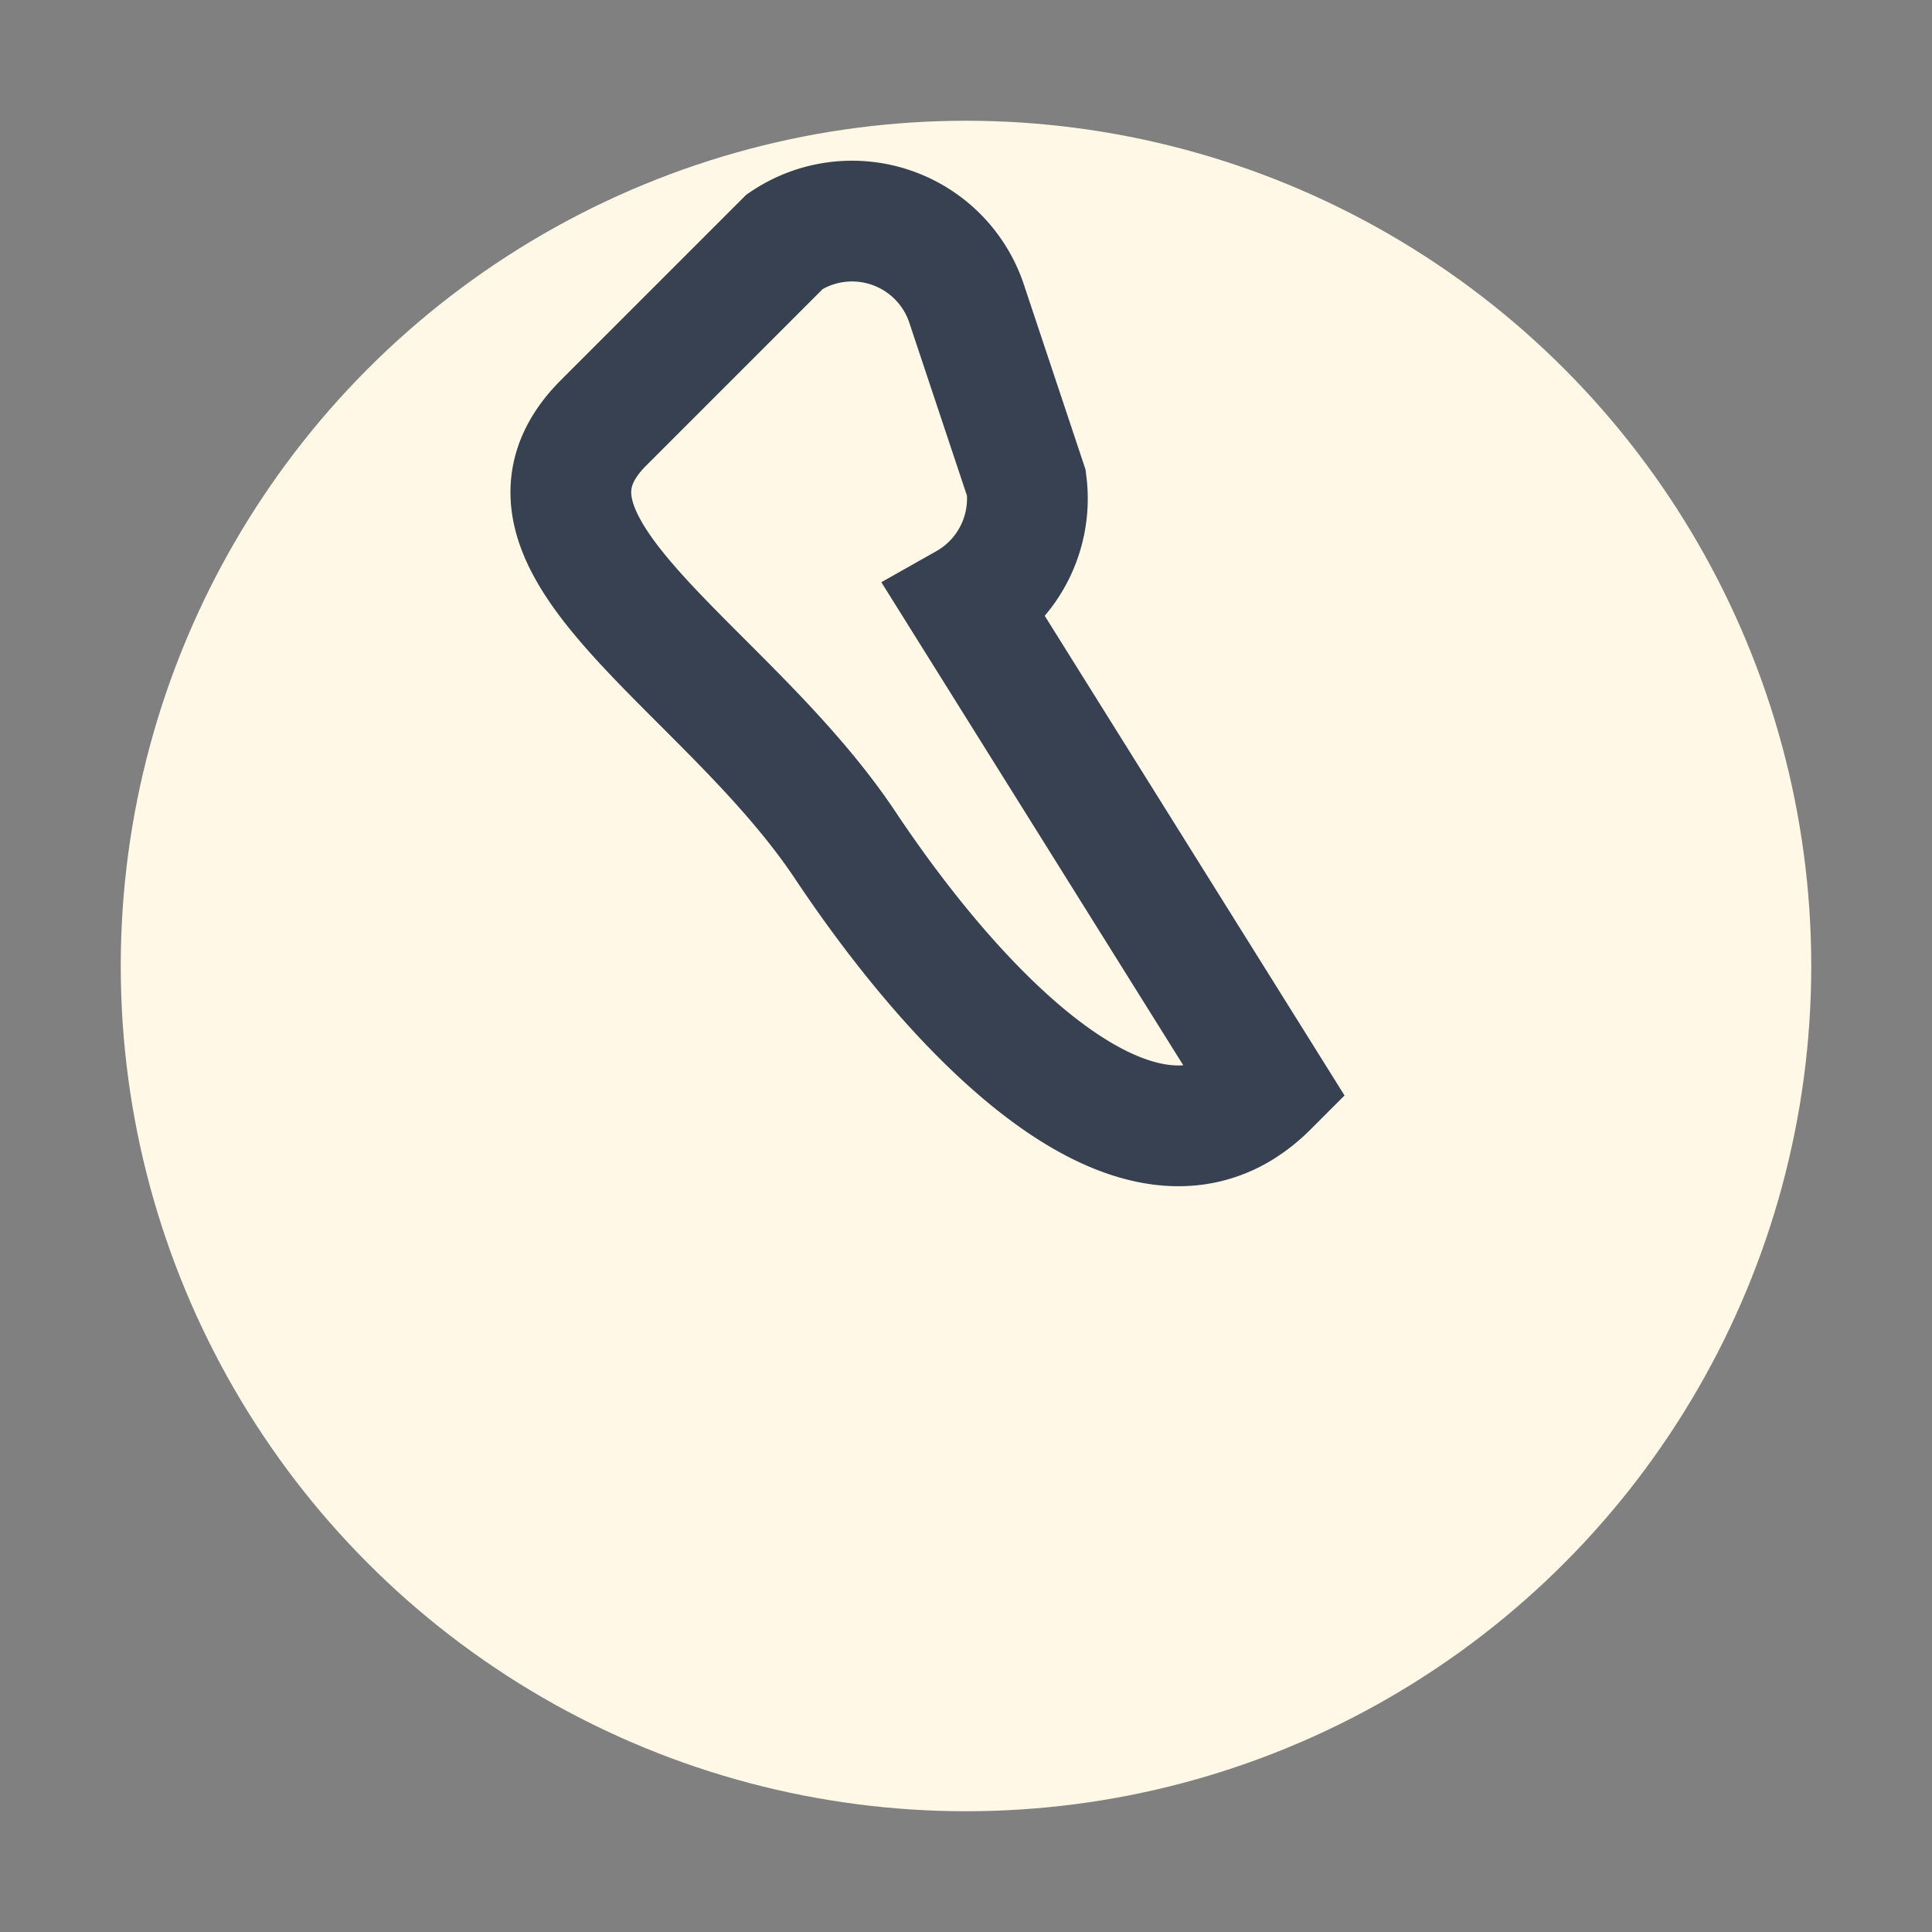
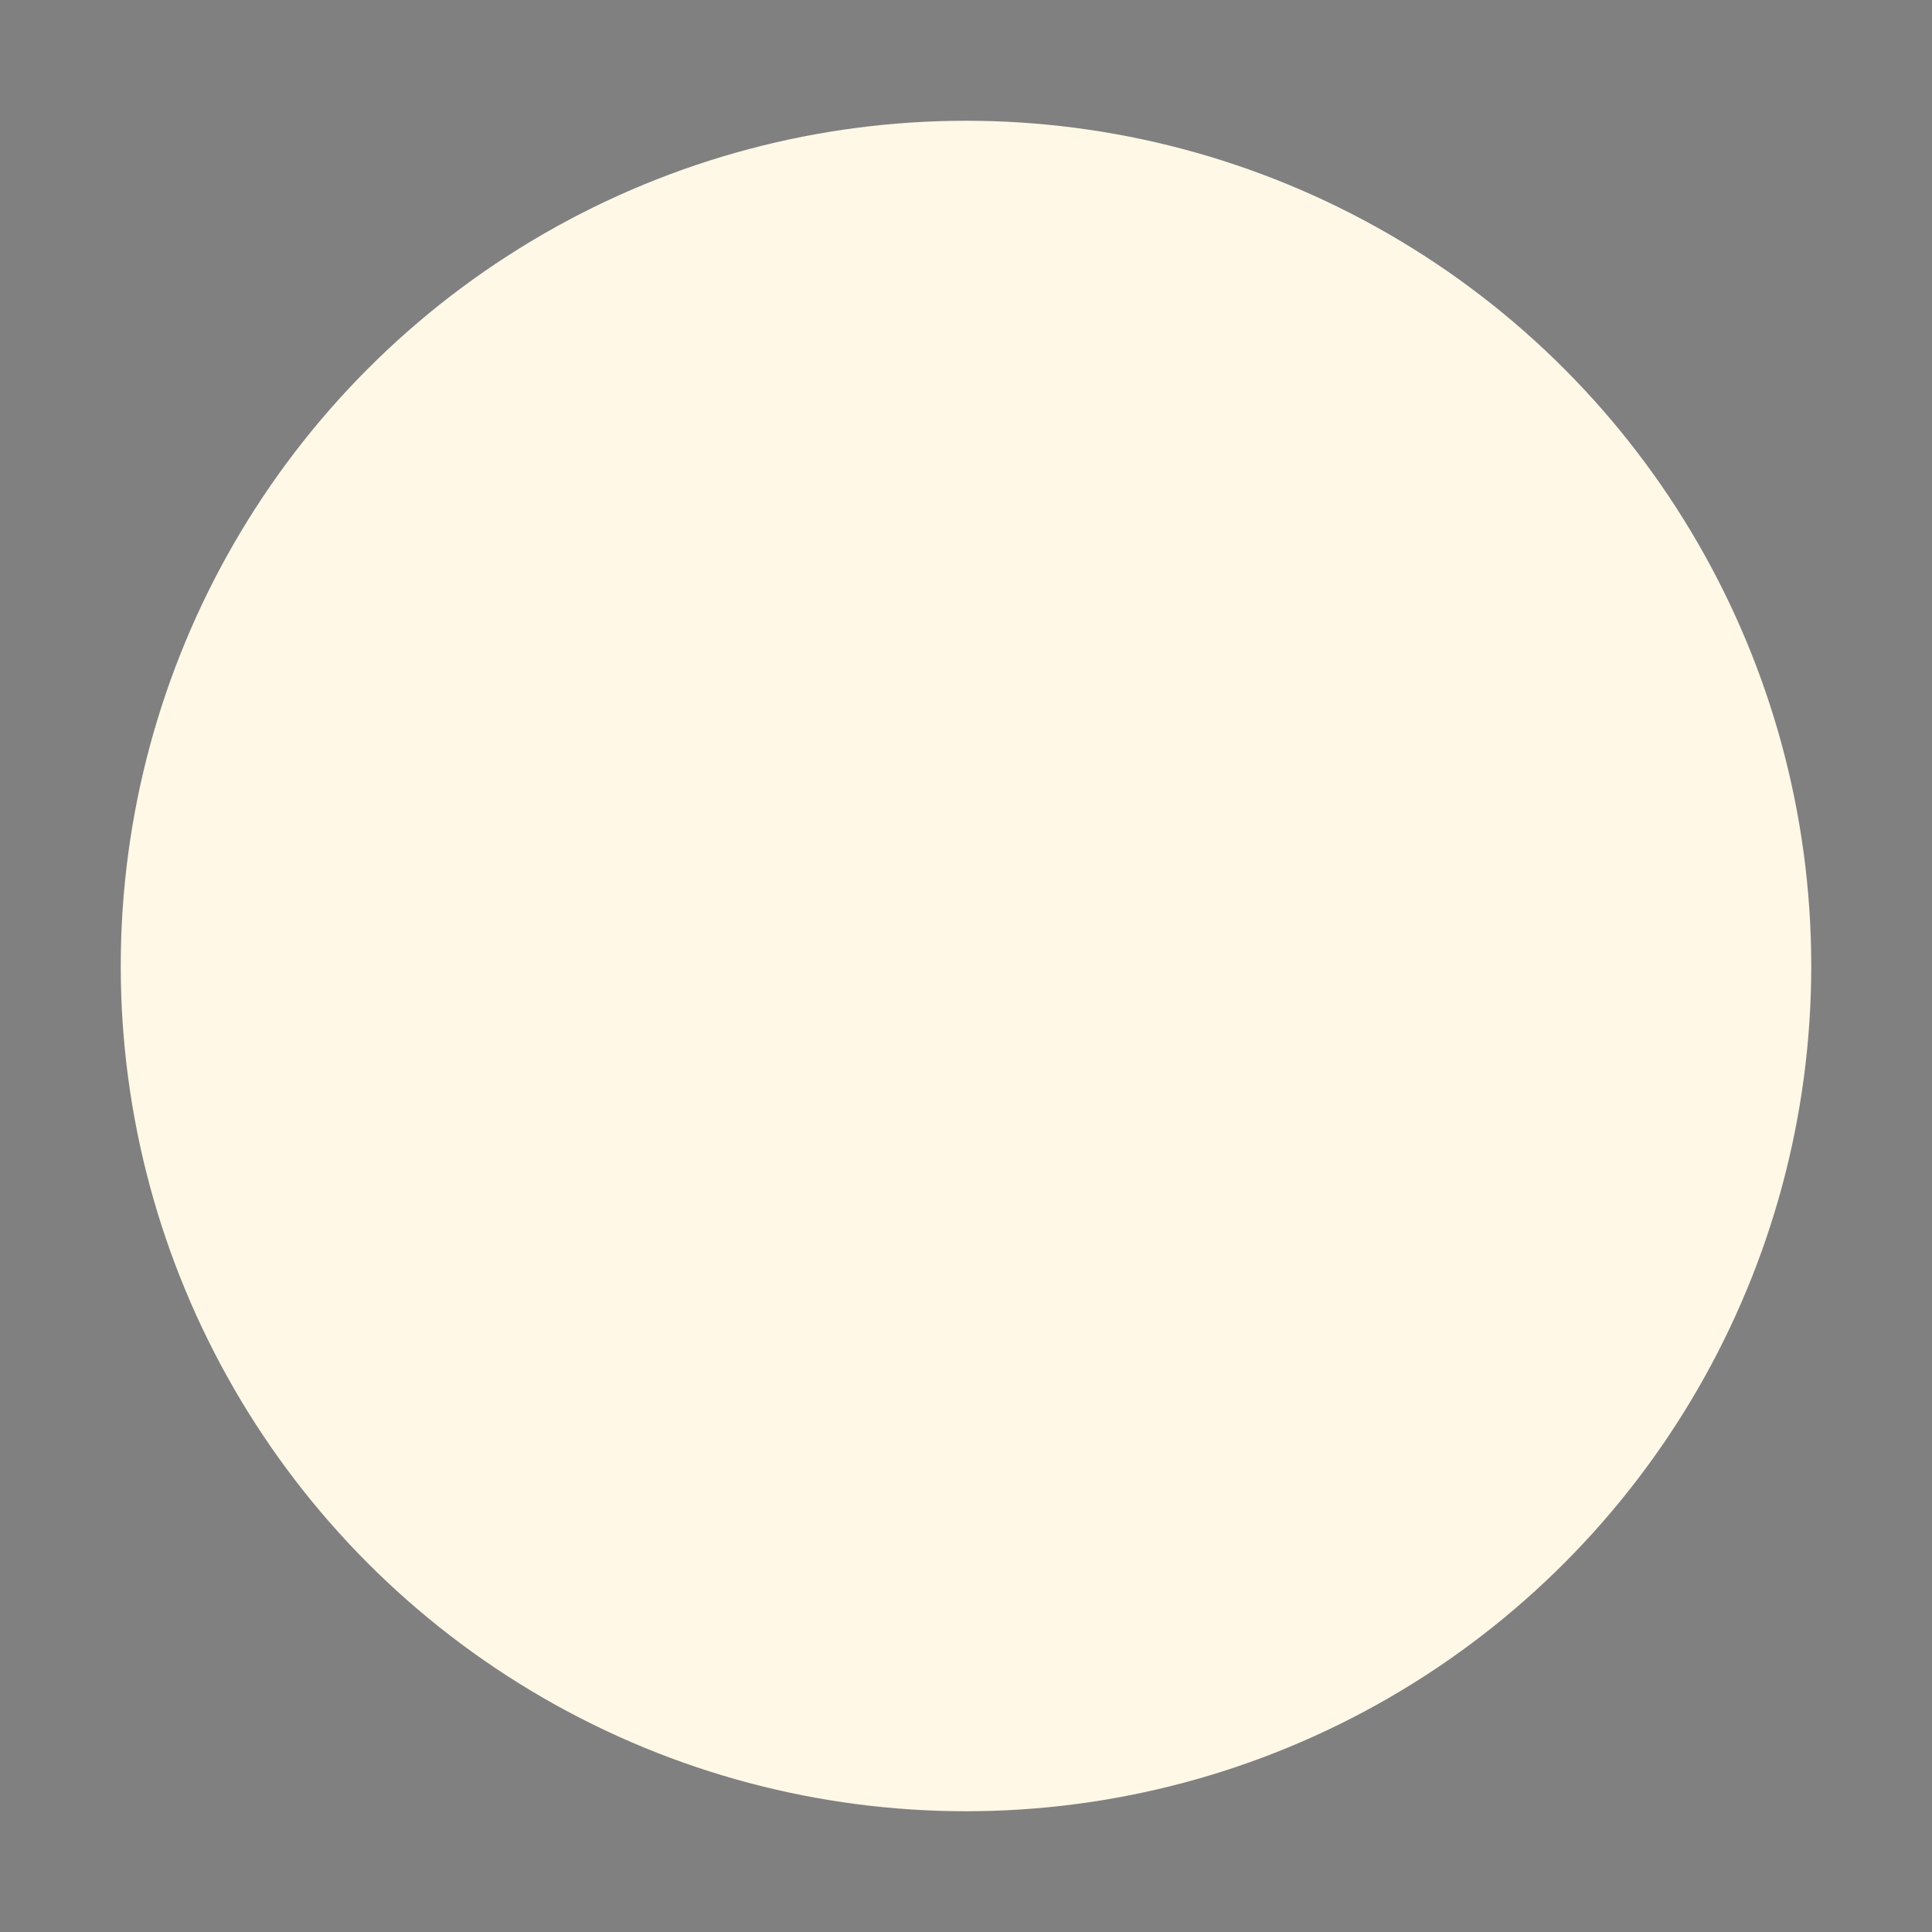
<svg xmlns="http://www.w3.org/2000/svg" width="32" height="32" viewBox="0 0 32 32">
  <rect x="0" y="0" width="32" height="32" fill="#808080" stroke="none" />
  <circle cx="16" cy="16" r="14" fill="#FFF8E7" />
-   <path d="M21 18c-2 2-5-1-7-4s-6-5-4-7l3-3a2 2 0 013 1l1 3a2 2 0 01-1 2z" fill="none" stroke="#374151" stroke-width="2" />
</svg>